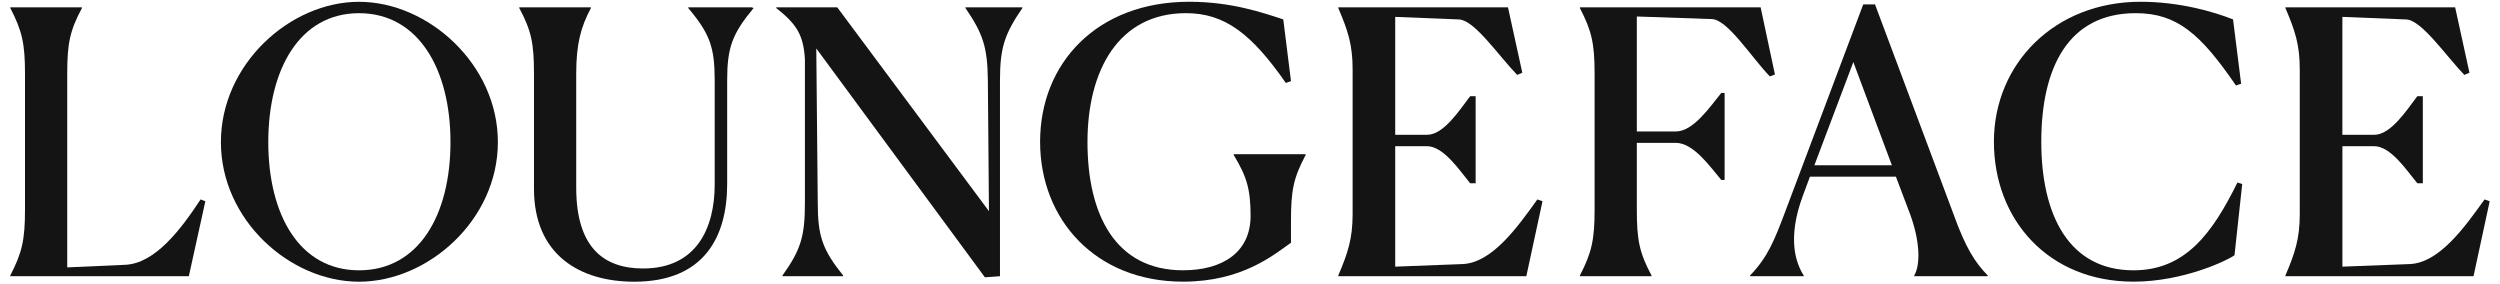
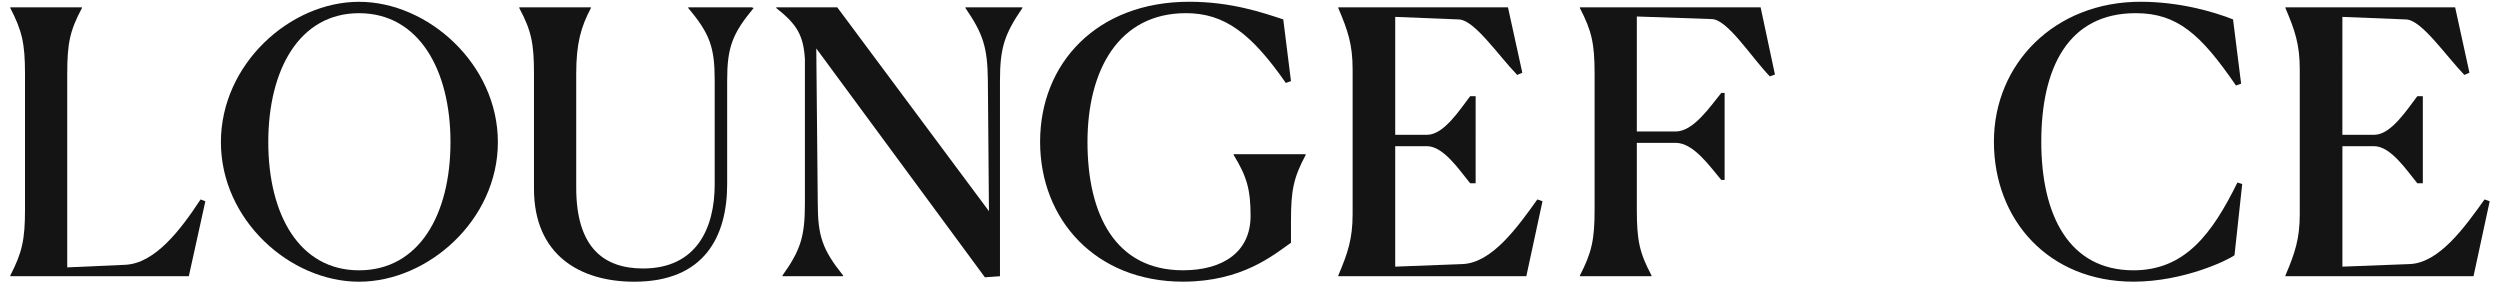
<svg xmlns="http://www.w3.org/2000/svg" viewBox="0 0 1050 119.08" id="Layer_1">
  <defs>
    <style>.cls-1{fill:#141414;}</style>
  </defs>
  <path d="M28.24,31c0-12.8,1.08-18.05,6.17-27.62v-.31H4.33v.31c4.94,9.57,6.17,14.81,6.17,27.62v57.08c0,12.65-1.23,18.05-6.17,27.61v.31H79.31l6.94-31.47-2.01-.77c-8.49,12.96-19.28,27-31.78,27.46l-24.22,1.08V31Z" class="cls-1" />
-   <path d="M150.79,.76c-29.01,0-58.01,26.22-58.01,58.93s29.01,58.63,58.01,58.63,58.32-25.92,58.32-58.63S179.8,.76,150.79,.76Zm0,112.77c-25,0-38.11-23.3-38.11-53.84S125.8,5.54,150.79,5.54s38.41,23.6,38.41,54.15-13.27,53.84-38.41,53.84Z" class="cls-1" />
+   <path d="M150.79,.76c-29.01,0-58.01,26.22-58.01,58.93s29.01,58.63,58.01,58.63,58.32-25.92,58.32-58.63S179.8,.76,150.79,.76Zm0,112.77c-25,0-38.11-23.3-38.11-53.84S125.8,5.54,150.79,5.54s38.41,23.6,38.41,54.15-13.27,53.84-38.41,53.84" class="cls-1" />
  <path d="M266.38,118.32c29.47,0,39.03-18.98,39.03-41.04V33.77c0-13.88,2.16-19.59,11.11-30.39l-.77-.31h-26.69v.31c9.1,10.8,11.11,16.51,11.11,30.39v43.66c0,18.51-7.71,35.33-30.08,35.33-16.51,0-28.08-8.79-28.08-33.94V31c0-12.8,2.01-19.75,6.17-27.62v-.31h-30.08v.31c5.09,9.57,6.17,14.81,6.17,27.62v48.29c0,27.77,19.28,39.03,42.12,39.03Z" class="cls-1" />
  <path d="M413.66,116.47l6.33-.46V33.77c0-13.88,2.01-19.59,9.41-30.39v-.31h-23.91v.31c7.41,10.8,9.26,16.51,9.41,30.39l.46,54.92L351.64,3.07h-25.61v.31c8.64,6.79,11.42,11.42,12.03,21.44v60.48c0,13.88-1.7,19.59-9.41,30.39v.31h25.45v-.31c-8.64-10.8-10.64-16.51-10.64-30.39l-.62-64.95,70.81,96.11Z" class="cls-1" />
  <path d="M542.21,101.96v-9.26c0-12.8,1.08-18.05,6.17-27.62v-.31h-30.24v.31c5.55,9.1,7.1,14.5,7.1,25.61,0,15.12-11.57,22.83-28.39,22.83-28.54,0-40.11-23.6-40.11-53.84s13.11-54.15,41.35-54.15c16.2,0,27.46,8.49,41.96,29.31l2.16-.77-3.24-25.92c-8.49-2.78-21.75-7.41-39.49-7.41-38.88,0-62.64,25.92-62.64,58.78s23.45,58.78,60.01,58.78c24.84,0,38.11-11.26,45.36-16.35Z" class="cls-1" />
  <path d="M562.07,116h78.99l6.79-31.47-2.16-.77c-8.49,11.88-19.13,26.69-31.47,27.15l-28.23,1.08V61.39h13.27c7.1,0,13.73,10.18,18.2,15.58h2.31V40.41h-2.31c-4.47,5.86-11.11,16.2-18.05,16.2h-13.42V7.09l26.84,1.08c6.48,.31,16.51,15.12,24.38,23.3l2.16-.93-6.02-27.46h-71.27v.31c4.01,9.41,6.02,15.27,6.02,25.76v60.78c0,10.34-2.01,16.35-6.02,25.76v.31Z" class="cls-1" />
  <path d="M693.64,115.69c-5.09-9.56-6.17-14.81-6.17-27.61v-28.08h16.35c7.56,0,14.5,10.18,19.13,15.58h1.39V39.02h-1.39c-4.78,5.86-11.73,16.2-19.13,16.2h-16.35V6.93l31.47,1.08c6.63,.15,16.51,15.89,24.38,24.07l2.16-.77-6.02-28.23h-75.9v.31c4.94,9.57,6.17,14.81,6.17,27.62v57.08c0,12.65-1.23,18.05-6.17,27.61v.31h30.08v-.31Z" class="cls-1" />
-   <path d="M820.82,90.86L787.5,1.84h-4.94l-32.87,87.32c-4.47,11.88-7.25,18.83-14.65,26.54v.31h22.52v-.31c-3.24-5.09-7.1-15.43-.31-33.64l2.93-7.87h36.1l6.01,15.89c4.17,11.41,4.32,21.14,1.7,25.61v.31h30.85v-.31c-5.4-5.56-9.1-11.41-14.04-24.84Zm-58.78-21.44l16.36-43.35,16.2,43.35h-32.56Z" class="cls-1" />
  <path d="M941.73,77.28l-2.01-.62c-10.65,21.6-22.06,36.87-43.66,36.87-27,0-38.72-22.99-38.72-54s11.26-54,39.65-54c17.43,0,27.31,8.79,42.12,30.39l2.16-.77-3.39-27c-8.18-3.24-22.52-7.41-38.88-7.41-35.95,0-61.56,25.92-61.56,58.78s22.99,58.78,58.62,58.78c21.14,0,39.8-9.1,42.43-11.11l3.24-29.93Z" class="cls-1" />
  <path d="M959.89,116h78.99l6.79-31.47-2.16-.77c-8.48,11.88-19.13,26.69-31.47,27.15l-28.23,1.08V61.39h13.26c7.1,0,13.73,10.18,18.2,15.58h2.32V40.41h-2.32c-4.47,5.86-11.11,16.2-18.05,16.2h-13.42V7.09l26.84,1.08c6.49,.31,16.52,15.12,24.38,23.3l2.15-.93-6.01-27.46h-71.28v.31c4.01,9.41,6.02,15.27,6.02,25.76v60.78c0,10.34-2.01,16.35-6.02,25.76v.31Z" class="cls-1" />
</svg>